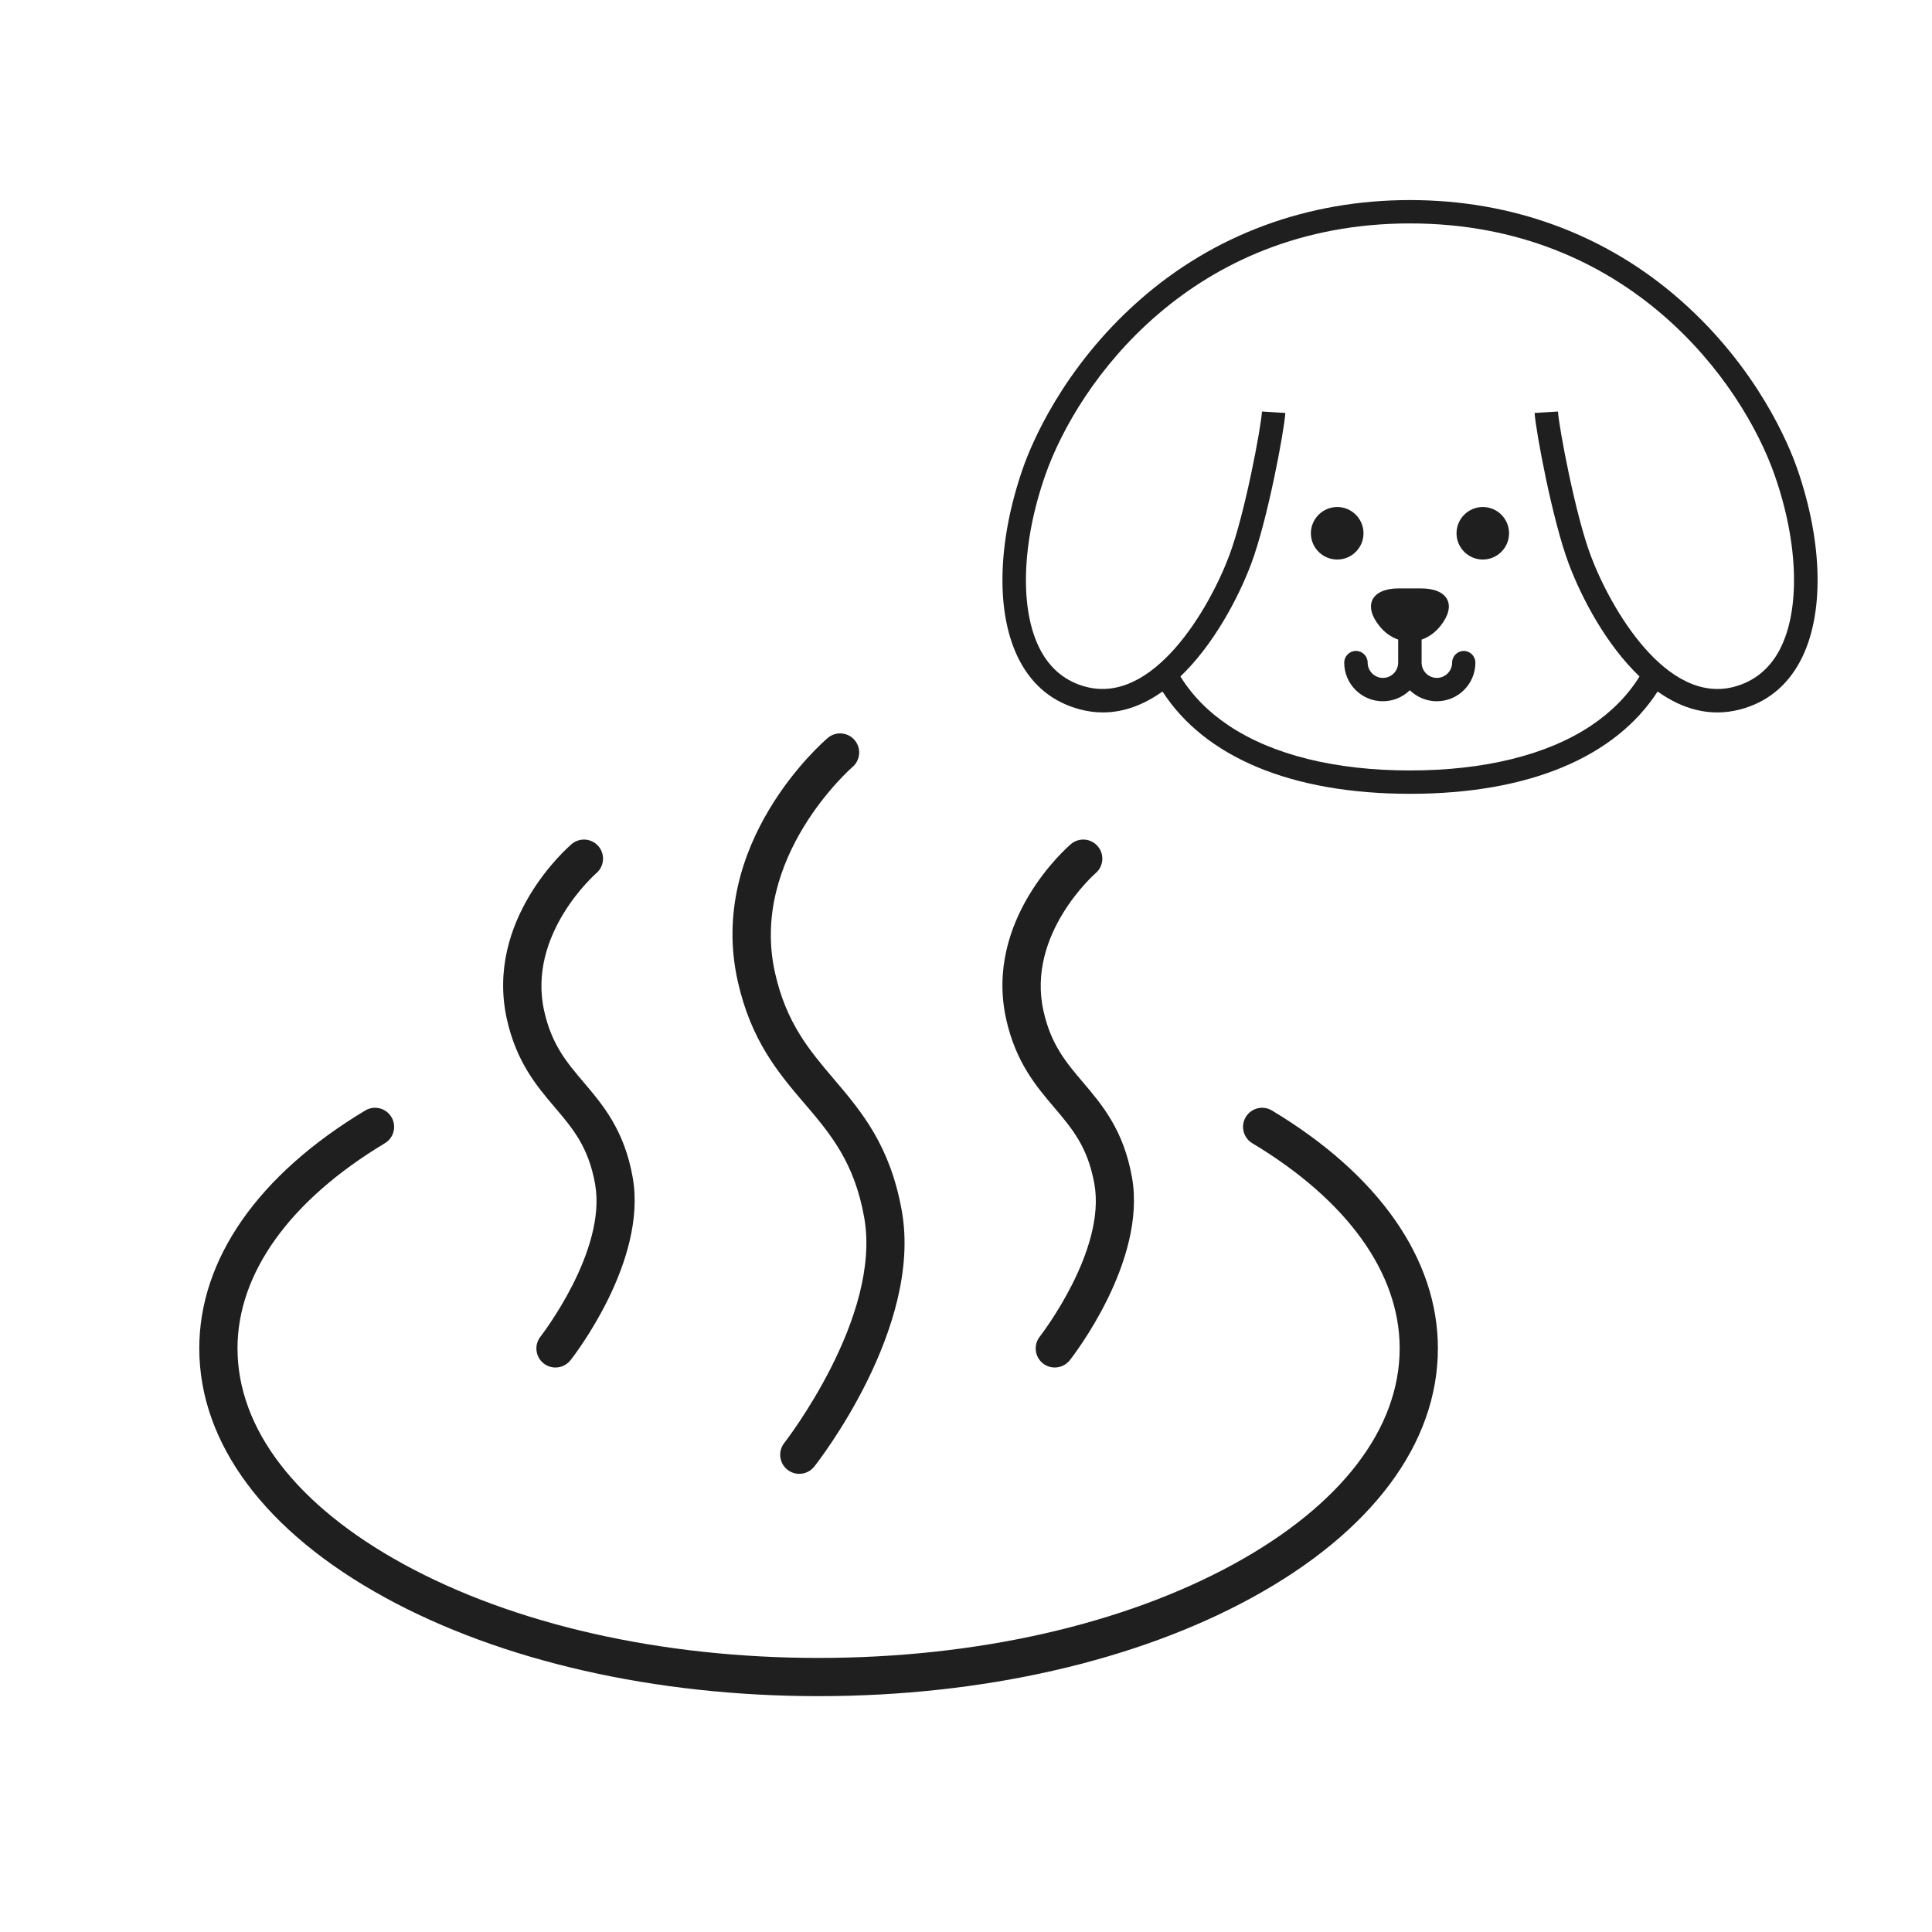
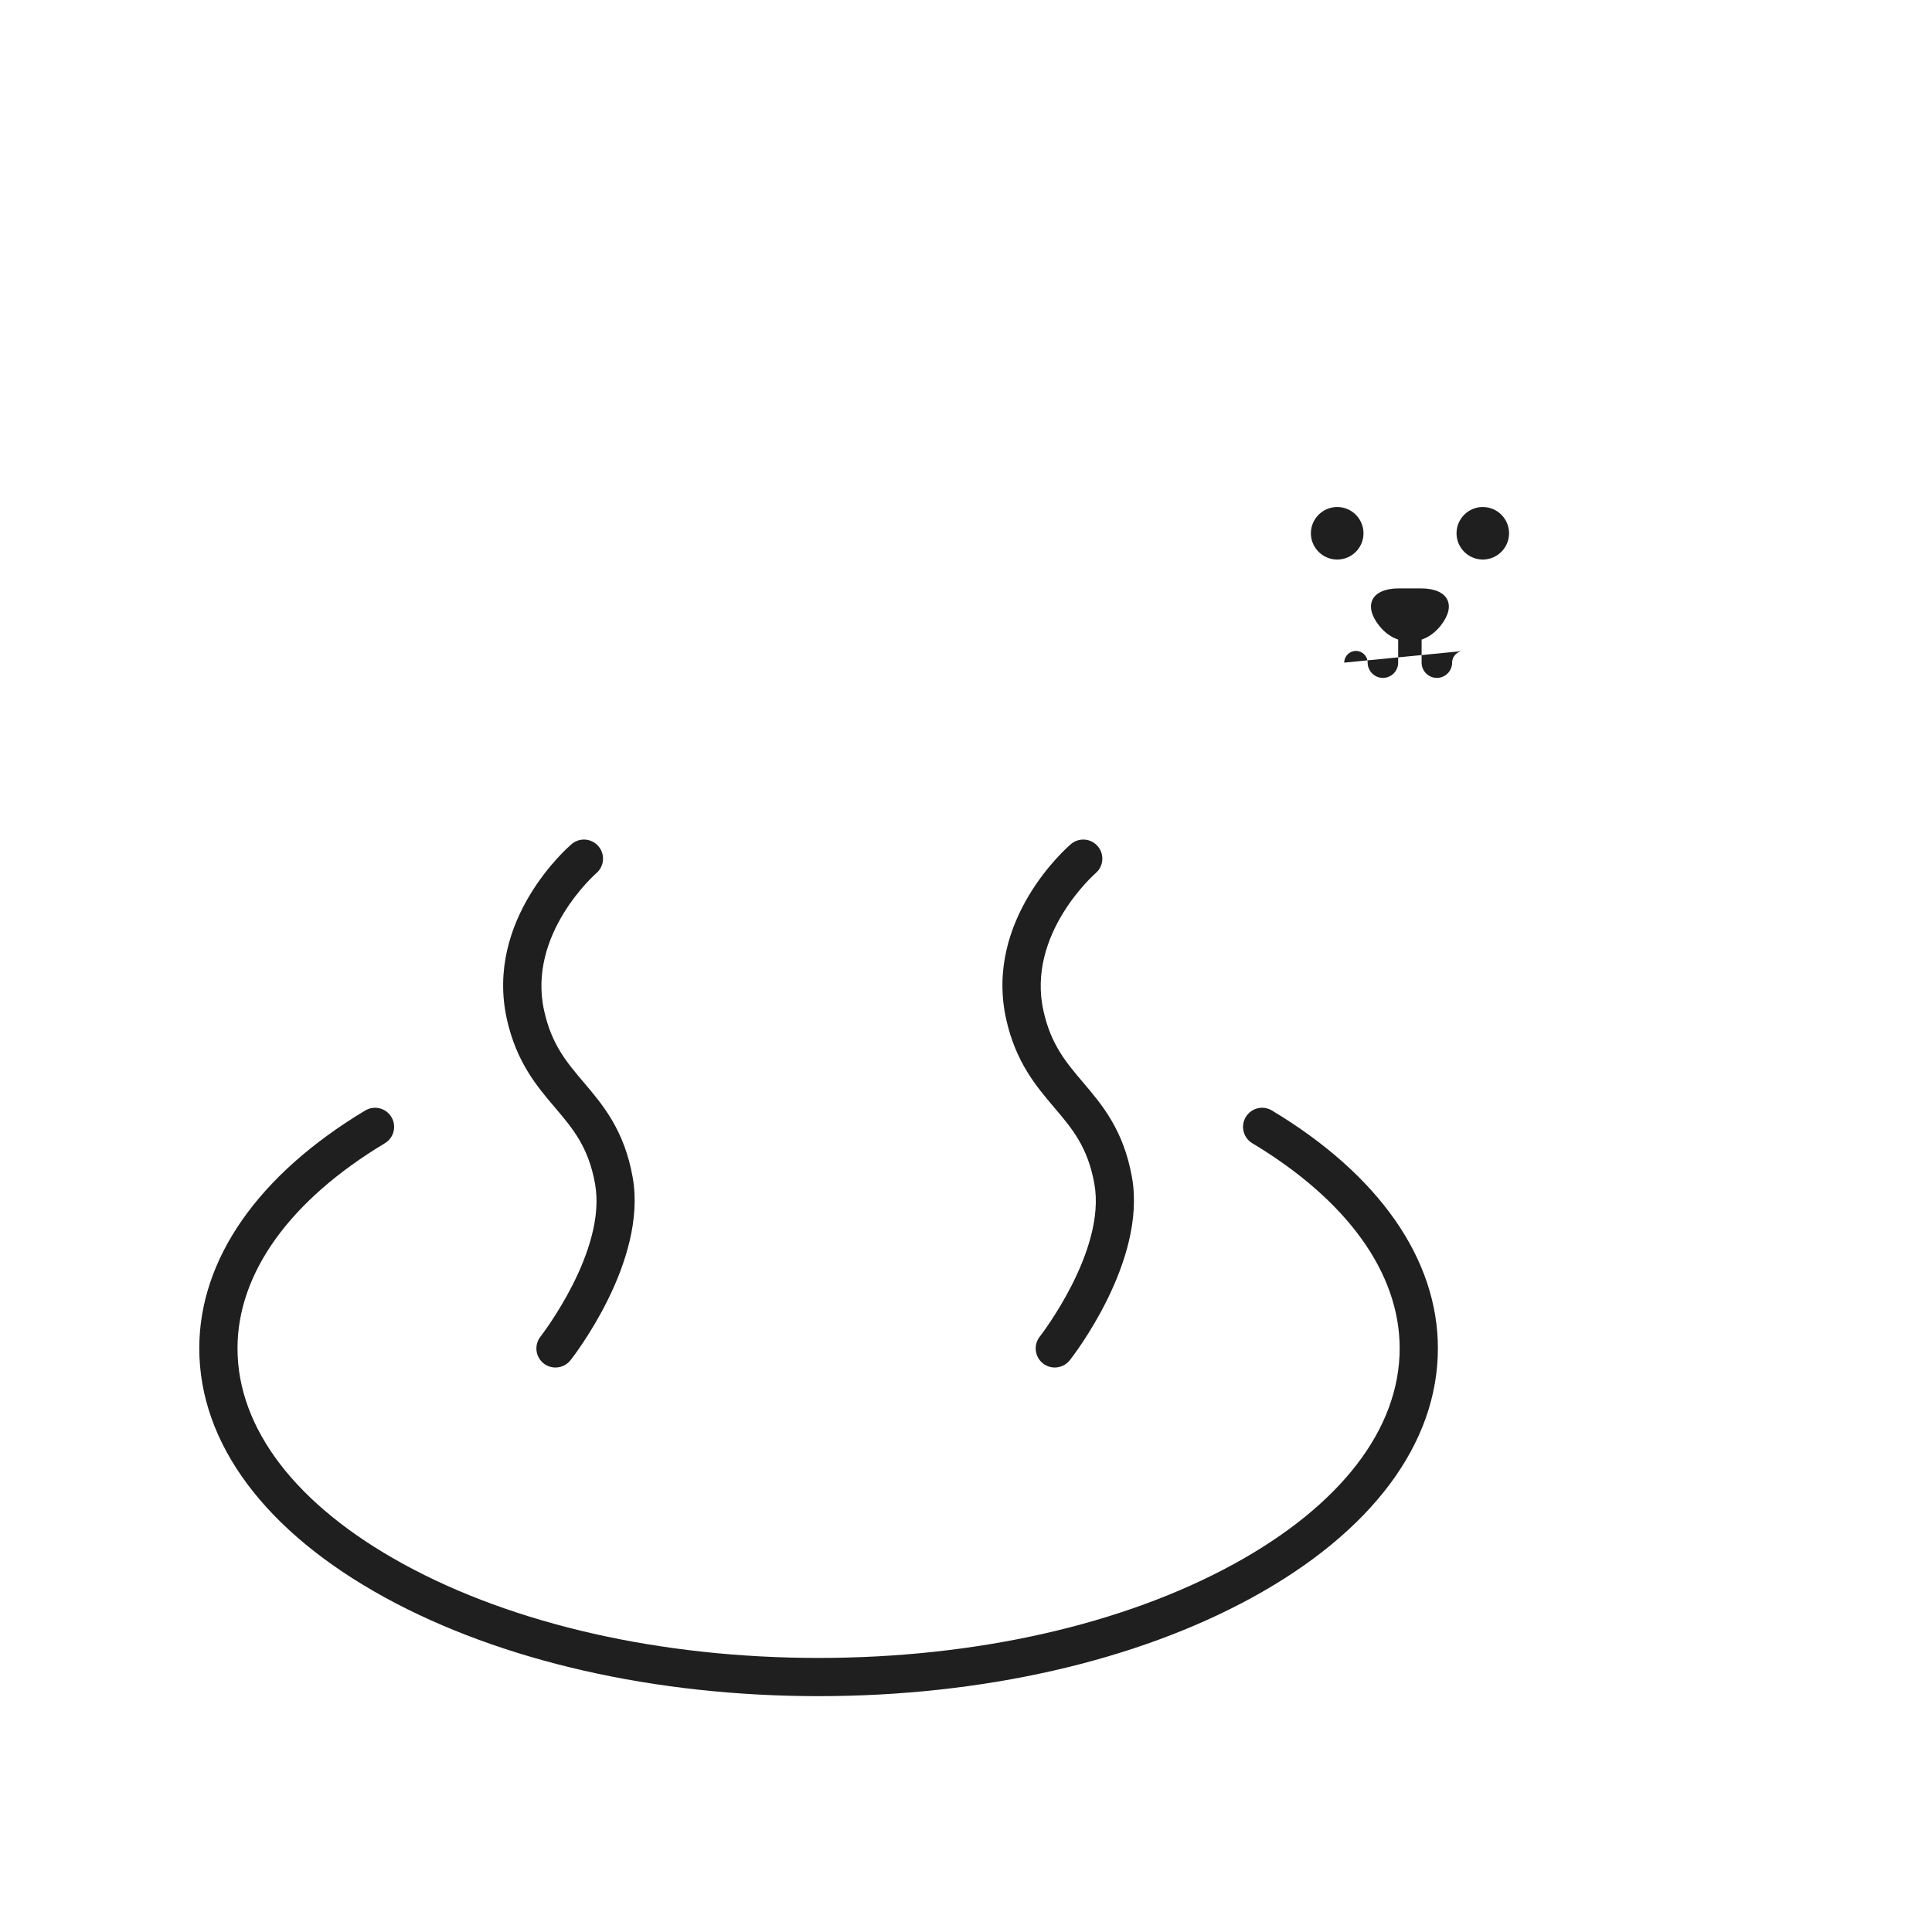
<svg xmlns="http://www.w3.org/2000/svg" id="b" viewBox="0 0 245.67 245.67">
  <defs>
    <style>
      .cls-1 {
        fill: #1f1f1f;
      }
    </style>
  </defs>
  <g>
-     <path class="cls-1" d="M102.32,140.34c3.25,3.82,6.32,7.43,7.57,14.47,2.26,12.69-10.04,28.51-10.16,28.67-.83,1.05-.65,2.58.4,3.41.45.35.98.52,1.5.52.72,0,1.43-.32,1.91-.92.56-.71,13.78-17.68,11.13-32.53-1.49-8.33-5.13-12.62-8.65-16.76-3.1-3.65-6.03-7.09-7.47-13.5-3.29-14.68,9.72-26.06,9.85-26.17,1.02-.87,1.14-2.4.27-3.42-.87-1.02-2.4-1.14-3.42-.27-.63.54-15.38,13.35-11.44,30.93,1.7,7.58,5.16,11.65,8.51,15.58Z" />
    <path class="cls-1" d="M134.04,140.81c2.29,2.7,4.28,5.03,5.12,9.74,1.52,8.52-6.86,19.3-6.94,19.41-.83,1.05-.65,2.58.4,3.41.45.35.98.52,1.5.52.72,0,1.43-.32,1.91-.92.4-.51,9.81-12.59,7.91-23.27-1.07-6.01-3.8-9.21-6.2-12.04-2.19-2.58-4.09-4.81-5.05-9.1-2.2-9.79,6.55-17.46,6.63-17.53,1.02-.87,1.14-2.4.27-3.42-.87-1.02-2.4-1.14-3.42-.27-.45.39-11.06,9.6-8.22,22.29,1.23,5.46,3.81,8.5,6.09,11.18h0Z" />
    <path class="cls-1" d="M70.55,140.81c2.29,2.7,4.28,5.03,5.12,9.74,1.52,8.52-6.86,19.3-6.94,19.41-.83,1.05-.65,2.58.4,3.41.45.35.98.52,1.5.52.72,0,1.43-.32,1.91-.92.4-.51,9.81-12.59,7.91-23.27-1.07-6.01-3.8-9.21-6.2-12.04-2.19-2.58-4.09-4.81-5.05-9.1-2.2-9.79,6.55-17.46,6.63-17.53,1.02-.87,1.14-2.4.27-3.42-.87-1.02-2.4-1.14-3.42-.27-.45.39-11.06,9.6-8.22,22.29,1.23,5.46,3.81,8.5,6.09,11.18h0Z" />
    <path class="cls-1" d="M161.74,141.21c-1.15-.69-2.64-.32-3.33.83-.69,1.15-.32,2.64.83,3.33,12.09,7.26,18.74,16.52,18.74,26.08,0,10.24-7.49,19.98-21.09,27.43-14.06,7.7-32.82,11.94-52.8,11.94s-38.74-4.24-52.8-11.94c-13.6-7.45-21.09-17.19-21.09-27.43,0-9.56,6.66-18.82,18.74-26.08,1.15-.69,1.52-2.18.83-3.33-.69-1.15-2.18-1.52-3.33-.83-13.61,8.17-21.1,18.91-21.1,30.24,0,12.09,8.39,23.35,23.62,31.69,14.77,8.09,34.35,12.54,55.13,12.54s40.37-4.45,55.13-12.54c15.23-8.34,23.62-19.59,23.62-31.69,0-11.33-7.49-22.07-21.1-30.24h0Z" />
  </g>
  <g>
    <path class="cls-1" d="M173.38,67.81c0-1.84-1.5-3.34-3.34-3.34s-3.35,1.5-3.35,3.34,1.5,3.34,3.35,3.34,3.34-1.5,3.34-3.34Z" />
    <path class="cls-1" d="M188.55,64.47c-1.84,0-3.34,1.5-3.34,3.34s1.5,3.34,3.34,3.34,3.34-1.5,3.34-3.34-1.5-3.34-3.34-3.34Z" />
-     <path class="cls-1" d="M186.14,82.77c-.82,0-1.49.67-1.49,1.49,0,1.07-.87,1.94-1.94,1.94s-1.94-.87-1.94-1.94h0v-2.4s0,0,0,0v-.53c.87-.3,1.7-.87,2.38-1.72,2.13-2.64,1.02-4.79-2.46-4.79h-2.82c-3.48,0-4.58,2.16-2.46,4.79.68.85,1.51,1.42,2.38,1.72v2.93c0,1.07-.87,1.94-1.94,1.94s-1.94-.87-1.94-1.94c0-.82-.67-1.49-1.49-1.49s-1.49.67-1.49,1.49c0,2.71,2.2,4.91,4.91,4.91,1.33,0,2.54-.53,3.43-1.4.89.86,2.09,1.4,3.43,1.4,2.71,0,4.91-2.2,4.91-4.91,0-.82-.67-1.49-1.49-1.49h0Z" />
-     <path class="cls-1" d="M228.48,59.46c-.98-2.8-4.93-12.59-14.76-21.26-9.46-8.35-21.37-12.76-34.43-12.76s-24.97,4.41-34.43,12.76c-9.83,8.67-13.78,18.47-14.76,21.26-3.35,9.59-3.51,18.78-.43,24.59,1.69,3.19,4.26,5.25,7.64,6.15,1,.27,1.98.39,2.94.39,2.74,0,5.28-1.03,7.57-2.66,5.37,8.32,16.33,13.01,31.48,13.01s26.11-4.69,31.48-13.01c3.08,2.2,6.62,3.3,10.5,2.28,3.38-.89,5.94-2.96,7.64-6.15,3.08-5.81,2.92-15-.43-24.59h0ZM226.28,82.66c-1.29,2.42-3.23,3.99-5.77,4.67-8.62,2.28-15.7-9.92-18.24-16.69-1.96-5.22-4.03-16.26-4.16-18.31l-2.97.18c.13,2.22,2.25,13.62,4.34,19.18,1.67,4.44,4.79,10.31,9,14.33-1.5,2.42-3.56,4.51-6.16,6.25-5.59,3.73-13.56,5.7-23.03,5.7s-17.44-1.97-23.03-5.7c-2.6-1.73-4.65-3.82-6.16-6.25,4.2-4.02,7.33-9.9,9-14.33,2.09-5.57,4.21-16.96,4.34-19.18l-2.97-.18c-.12,2.05-2.19,13.09-4.16,18.31-2.54,6.77-9.63,18.96-18.24,16.69-2.54-.67-4.48-2.24-5.77-4.67-2.66-5.01-2.43-13.53.61-22.22,4.16-11.9,18.61-32.03,46.38-32.03s42.22,20.13,46.38,32.03c3.04,8.69,3.27,17.2.61,22.22h0Z" />
+     <path class="cls-1" d="M186.14,82.77c-.82,0-1.49.67-1.49,1.49,0,1.07-.87,1.94-1.94,1.94s-1.94-.87-1.94-1.94h0v-2.4s0,0,0,0v-.53c.87-.3,1.7-.87,2.38-1.72,2.13-2.64,1.02-4.79-2.46-4.79h-2.82c-3.48,0-4.58,2.16-2.46,4.79.68.85,1.51,1.42,2.38,1.72v2.93c0,1.07-.87,1.94-1.94,1.94s-1.94-.87-1.94-1.94c0-.82-.67-1.49-1.49-1.49s-1.49.67-1.49,1.49h0Z" />
  </g>
</svg>